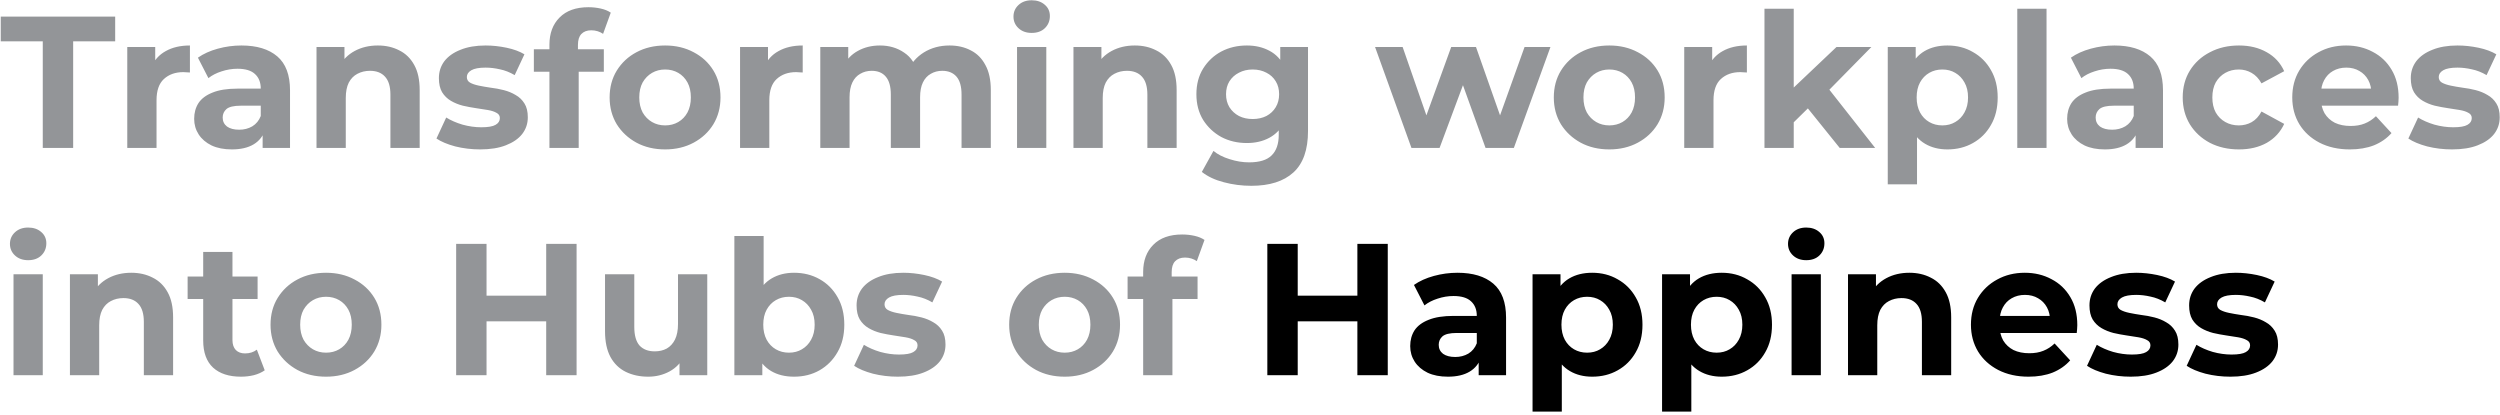
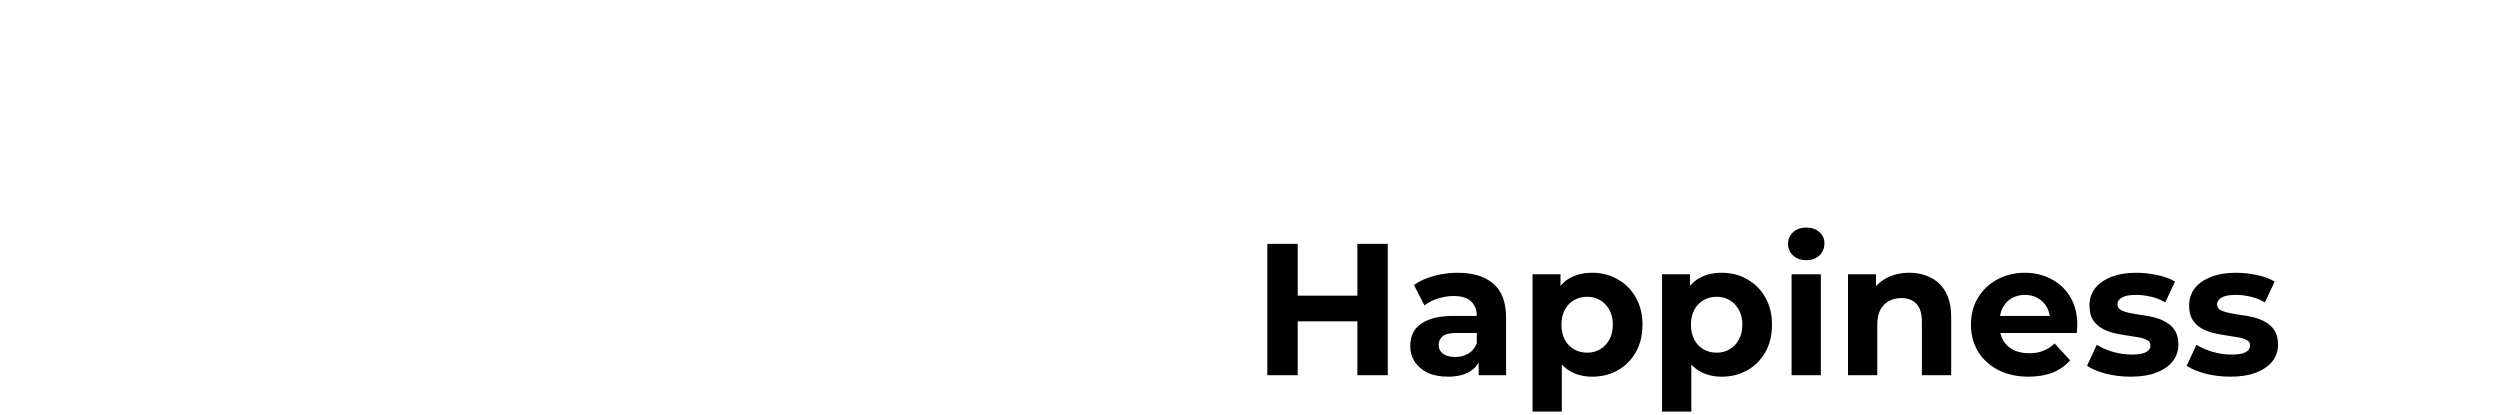
<svg xmlns="http://www.w3.org/2000/svg" width="693" height="115" viewBox="0 0 693 115" fill="none">
-   <path d="M11.856 41V11.464H0.208V4.6H31.928V11.464H20.28V41H11.856ZM35.279 41V13.024H43.027V20.928L41.935 18.64C42.767 16.664 44.102 15.173 45.939 14.168C47.776 13.128 50.013 12.608 52.647 12.608V20.096C52.3 20.061 51.989 20.044 51.711 20.044C51.434 20.009 51.139 19.992 50.827 19.992C48.608 19.992 46.806 20.633 45.419 21.916C44.067 23.164 43.391 25.123 43.391 27.792V41H35.279ZM72.802 41V35.54L72.282 34.344V24.568C72.282 22.835 71.745 21.483 70.67 20.512C69.63 19.541 68.018 19.056 65.834 19.056C64.344 19.056 62.87 19.299 61.414 19.784C59.993 20.235 58.78 20.859 57.774 21.656L54.862 15.988C56.388 14.913 58.225 14.081 60.374 13.492C62.524 12.903 64.708 12.608 66.926 12.608C71.19 12.608 74.501 13.613 76.858 15.624C79.216 17.635 80.394 20.772 80.394 25.036V41H72.802ZM64.274 41.416C62.09 41.416 60.218 41.052 58.658 40.324C57.098 39.561 55.902 38.539 55.07 37.256C54.238 35.973 53.822 34.535 53.822 32.94C53.822 31.276 54.221 29.82 55.018 28.572C55.85 27.324 57.15 26.353 58.918 25.66C60.686 24.932 62.992 24.568 65.834 24.568H73.27V29.3H66.718C64.812 29.3 63.494 29.612 62.766 30.236C62.073 30.86 61.726 31.64 61.726 32.576C61.726 33.616 62.125 34.448 62.922 35.072C63.754 35.661 64.881 35.956 66.302 35.956C67.654 35.956 68.868 35.644 69.942 35.02C71.017 34.361 71.797 33.408 72.282 32.16L73.53 35.904C72.941 37.707 71.866 39.076 70.306 40.012C68.746 40.948 66.736 41.416 64.274 41.416ZM104.74 12.608C106.959 12.608 108.935 13.059 110.668 13.96C112.436 14.827 113.823 16.179 114.828 18.016C115.834 19.819 116.336 22.141 116.336 24.984V41H108.224V26.232C108.224 23.979 107.722 22.315 106.716 21.24C105.746 20.165 104.359 19.628 102.556 19.628C101.274 19.628 100.112 19.905 99.072 20.46C98.067 20.98 97.269 21.795 96.68 22.904C96.126 24.013 95.848 25.435 95.848 27.168V41H87.736V13.024H95.484V20.772L94.028 18.432C95.034 16.56 96.472 15.121 98.344 14.116C100.216 13.111 102.348 12.608 104.74 12.608ZM133.101 41.416C130.709 41.416 128.404 41.139 126.185 40.584C124.001 39.995 122.268 39.267 120.985 38.4L123.689 32.576C124.972 33.373 126.48 34.032 128.213 34.552C129.981 35.037 131.715 35.28 133.413 35.28C135.285 35.28 136.603 35.055 137.365 34.604C138.163 34.153 138.561 33.529 138.561 32.732C138.561 32.073 138.249 31.588 137.625 31.276C137.036 30.929 136.239 30.669 135.233 30.496C134.228 30.323 133.119 30.149 131.905 29.976C130.727 29.803 129.531 29.577 128.317 29.3C127.104 28.988 125.995 28.537 124.989 27.948C123.984 27.359 123.169 26.561 122.545 25.556C121.956 24.551 121.661 23.251 121.661 21.656C121.661 19.888 122.164 18.328 123.169 16.976C124.209 15.624 125.7 14.567 127.641 13.804C129.583 13.007 131.905 12.608 134.609 12.608C136.516 12.608 138.457 12.816 140.433 13.232C142.409 13.648 144.056 14.255 145.373 15.052L142.669 20.824C141.317 20.027 139.948 19.489 138.561 19.212C137.209 18.9 135.892 18.744 134.609 18.744C132.807 18.744 131.489 18.987 130.657 19.472C129.825 19.957 129.409 20.581 129.409 21.344C129.409 22.037 129.704 22.557 130.293 22.904C130.917 23.251 131.732 23.528 132.737 23.736C133.743 23.944 134.835 24.135 136.013 24.308C137.227 24.447 138.44 24.672 139.653 24.984C140.867 25.296 141.959 25.747 142.929 26.336C143.935 26.891 144.749 27.671 145.373 28.676C145.997 29.647 146.309 30.929 146.309 32.524C146.309 34.257 145.789 35.8 144.749 37.152C143.709 38.469 142.201 39.509 140.225 40.272C138.284 41.035 135.909 41.416 133.101 41.416ZM152.302 41V12.4C152.302 9.245 153.238 6.732 155.11 4.86C156.982 2.953 159.652 2 163.118 2C164.297 2 165.424 2.121 166.498 2.364C167.608 2.607 168.544 2.988 169.306 3.508L167.174 9.384C166.724 9.072 166.221 8.829 165.666 8.656C165.112 8.483 164.522 8.396 163.898 8.396C162.72 8.396 161.801 8.743 161.142 9.436C160.518 10.095 160.206 11.1 160.206 12.452V15.052L160.414 18.536V41H152.302ZM147.986 19.888V13.648H167.382V19.888H147.986ZM184.38 41.416C181.399 41.416 178.747 40.792 176.424 39.544C174.136 38.296 172.316 36.597 170.964 34.448C169.647 32.264 168.988 29.785 168.988 27.012C168.988 24.204 169.647 21.725 170.964 19.576C172.316 17.392 174.136 15.693 176.424 14.48C178.747 13.232 181.399 12.608 184.38 12.608C187.327 12.608 189.962 13.232 192.284 14.48C194.607 15.693 196.427 17.375 197.744 19.524C199.062 21.673 199.72 24.169 199.72 27.012C199.72 29.785 199.062 32.264 197.744 34.448C196.427 36.597 194.607 38.296 192.284 39.544C189.962 40.792 187.327 41.416 184.38 41.416ZM184.38 34.76C185.732 34.76 186.946 34.448 188.02 33.824C189.095 33.2 189.944 32.316 190.568 31.172C191.192 29.993 191.504 28.607 191.504 27.012C191.504 25.383 191.192 23.996 190.568 22.852C189.944 21.708 189.095 20.824 188.02 20.2C186.946 19.576 185.732 19.264 184.38 19.264C183.028 19.264 181.815 19.576 180.74 20.2C179.666 20.824 178.799 21.708 178.14 22.852C177.516 23.996 177.204 25.383 177.204 27.012C177.204 28.607 177.516 29.993 178.14 31.172C178.799 32.316 179.666 33.2 180.74 33.824C181.815 34.448 183.028 34.76 184.38 34.76ZM205.142 41V13.024H212.89V20.928L211.798 18.64C212.63 16.664 213.965 15.173 215.802 14.168C217.64 13.128 219.876 12.608 222.51 12.608V20.096C222.164 20.061 221.852 20.044 221.574 20.044C221.297 20.009 221.002 19.992 220.69 19.992C218.472 19.992 216.669 20.633 215.282 21.916C213.93 23.164 213.254 25.123 213.254 27.792V41H205.142ZM263.213 12.608C265.431 12.608 267.39 13.059 269.089 13.96C270.822 14.827 272.174 16.179 273.145 18.016C274.15 19.819 274.653 22.141 274.653 24.984V41H266.541V26.232C266.541 23.979 266.073 22.315 265.137 21.24C264.201 20.165 262.883 19.628 261.185 19.628C260.006 19.628 258.949 19.905 258.013 20.46C257.077 20.98 256.349 21.777 255.829 22.852C255.309 23.927 255.049 25.296 255.049 26.96V41H246.937V26.232C246.937 23.979 246.469 22.315 245.533 21.24C244.631 20.165 243.331 19.628 241.633 19.628C240.454 19.628 239.397 19.905 238.461 20.46C237.525 20.98 236.797 21.777 236.277 22.852C235.757 23.927 235.497 25.296 235.497 26.96V41H227.385V13.024H235.133V20.668L233.677 18.432C234.647 16.525 236.017 15.087 237.785 14.116C239.587 13.111 241.633 12.608 243.921 12.608C246.486 12.608 248.722 13.267 250.629 14.584C252.57 15.867 253.853 17.843 254.477 20.512L251.617 19.732C252.553 17.548 254.043 15.815 256.089 14.532C258.169 13.249 260.543 12.608 263.213 12.608ZM281.924 41V13.024H290.036V41H281.924ZM285.98 9.124C284.489 9.124 283.276 8.691 282.34 7.824C281.404 6.957 280.936 5.883 280.936 4.6C280.936 3.317 281.404 2.243 282.34 1.376C283.276 0.509 284.489 0.076 285.98 0.076C287.47 0.076 288.684 0.492 289.62 1.324C290.556 2.121 291.024 3.161 291.024 4.444C291.024 5.796 290.556 6.923 289.62 7.824C288.718 8.691 287.505 9.124 285.98 9.124ZM314.568 12.608C316.787 12.608 318.763 13.059 320.496 13.96C322.264 14.827 323.651 16.179 324.656 18.016C325.662 19.819 326.164 22.141 326.164 24.984V41H318.052V26.232C318.052 23.979 317.55 22.315 316.544 21.24C315.574 20.165 314.187 19.628 312.384 19.628C311.102 19.628 309.94 19.905 308.9 20.46C307.895 20.98 307.098 21.795 306.508 22.904C305.954 24.013 305.676 25.435 305.676 27.168V41H297.564V13.024H305.312V20.772L303.856 18.432C304.862 16.56 306.3 15.121 308.172 14.116C310.044 13.111 312.176 12.608 314.568 12.608ZM346.877 51.504C344.242 51.504 341.694 51.175 339.233 50.516C336.806 49.892 334.778 48.939 333.149 47.656L336.373 41.832C337.551 42.803 339.042 43.565 340.845 44.12C342.682 44.709 344.485 45.004 346.253 45.004C349.13 45.004 351.21 44.363 352.493 43.08C353.81 41.797 354.469 39.891 354.469 37.36V33.148L354.989 26.128L354.885 19.056V13.024H362.581V36.32C362.581 41.52 361.229 45.351 358.525 47.812C355.821 50.273 351.938 51.504 346.877 51.504ZM345.629 39.648C343.029 39.648 340.671 39.093 338.557 37.984C336.477 36.84 334.795 35.263 333.513 33.252C332.265 31.207 331.641 28.832 331.641 26.128C331.641 23.389 332.265 21.015 333.513 19.004C334.795 16.959 336.477 15.381 338.557 14.272C340.671 13.163 343.029 12.608 345.629 12.608C347.986 12.608 350.066 13.093 351.869 14.064C353.671 15 355.075 16.473 356.081 18.484C357.086 20.46 357.589 23.008 357.589 26.128C357.589 29.213 357.086 31.761 356.081 33.772C355.075 35.748 353.671 37.221 351.869 38.192C350.066 39.163 347.986 39.648 345.629 39.648ZM347.241 32.992C348.662 32.992 349.927 32.715 351.037 32.16C352.146 31.571 353.013 30.756 353.637 29.716C354.261 28.676 354.573 27.48 354.573 26.128C354.573 24.741 354.261 23.545 353.637 22.54C353.013 21.5 352.146 20.703 351.037 20.148C349.927 19.559 348.662 19.264 347.241 19.264C345.819 19.264 344.554 19.559 343.445 20.148C342.335 20.703 341.451 21.5 340.793 22.54C340.169 23.545 339.857 24.741 339.857 26.128C339.857 27.48 340.169 28.676 340.793 29.716C341.451 30.756 342.335 31.571 343.445 32.16C344.554 32.715 345.819 32.992 347.241 32.992ZM391.253 41L381.165 13.024H388.809L397.181 37.1H393.541L402.277 13.024H409.141L417.617 37.1H413.977L422.609 13.024H429.785L419.645 41H411.793L404.357 20.356H406.749L399.053 41H391.253ZM446.107 41.416C443.125 41.416 440.473 40.792 438.151 39.544C435.863 38.296 434.043 36.597 432.691 34.448C431.373 32.264 430.715 29.785 430.715 27.012C430.715 24.204 431.373 21.725 432.691 19.576C434.043 17.392 435.863 15.693 438.151 14.48C440.473 13.232 443.125 12.608 446.107 12.608C449.053 12.608 451.688 13.232 454.011 14.48C456.333 15.693 458.153 17.375 459.471 19.524C460.788 21.673 461.447 24.169 461.447 27.012C461.447 29.785 460.788 32.264 459.471 34.448C458.153 36.597 456.333 38.296 454.011 39.544C451.688 40.792 449.053 41.416 446.107 41.416ZM446.107 34.76C447.459 34.76 448.672 34.448 449.747 33.824C450.821 33.2 451.671 32.316 452.295 31.172C452.919 29.993 453.231 28.607 453.231 27.012C453.231 25.383 452.919 23.996 452.295 22.852C451.671 21.708 450.821 20.824 449.747 20.2C448.672 19.576 447.459 19.264 446.107 19.264C444.755 19.264 443.541 19.576 442.467 20.2C441.392 20.824 440.525 21.708 439.867 22.852C439.243 23.996 438.931 25.383 438.931 27.012C438.931 28.607 439.243 29.993 439.867 31.172C440.525 32.316 441.392 33.2 442.467 33.824C443.541 34.448 444.755 34.76 446.107 34.76ZM466.869 41V13.024H474.617V20.928L473.525 18.64C474.357 16.664 475.692 15.173 477.529 14.168C479.366 13.128 481.602 12.608 484.237 12.608V20.096C483.89 20.061 483.578 20.044 483.301 20.044C483.024 20.009 482.729 19.992 482.417 19.992C480.198 19.992 478.396 20.633 477.009 21.916C475.657 23.164 474.981 25.123 474.981 27.792V41H466.869ZM495.819 35.28L496.027 25.4L509.079 13.024H518.751L506.219 25.764L502.007 29.196L495.819 35.28ZM489.111 41V2.416H497.223V41H489.111ZM509.963 41L500.499 29.248L505.595 22.956L519.791 41H509.963ZM539.823 41.416C537.466 41.416 535.403 40.896 533.635 39.856C531.867 38.816 530.48 37.239 529.475 35.124C528.504 32.975 528.019 30.271 528.019 27.012C528.019 23.719 528.487 21.015 529.423 18.9C530.359 16.785 531.711 15.208 533.479 14.168C535.247 13.128 537.362 12.608 539.823 12.608C542.458 12.608 544.815 13.215 546.895 14.428C549.01 15.607 550.674 17.271 551.887 19.42C553.135 21.569 553.759 24.1 553.759 27.012C553.759 29.959 553.135 32.507 551.887 34.656C550.674 36.805 549.01 38.469 546.895 39.648C544.815 40.827 542.458 41.416 539.823 41.416ZM523.287 51.088V13.024H531.035V18.744L530.879 27.064L531.399 35.332V51.088H523.287ZM538.419 34.76C539.771 34.76 540.967 34.448 542.007 33.824C543.082 33.2 543.931 32.316 544.555 31.172C545.214 29.993 545.543 28.607 545.543 27.012C545.543 25.383 545.214 23.996 544.555 22.852C543.931 21.708 543.082 20.824 542.007 20.2C540.967 19.576 539.771 19.264 538.419 19.264C537.067 19.264 535.854 19.576 534.779 20.2C533.704 20.824 532.855 21.708 532.231 22.852C531.607 23.996 531.295 25.383 531.295 27.012C531.295 28.607 531.607 29.993 532.231 31.172C532.855 32.316 533.704 33.2 534.779 33.824C535.854 34.448 537.067 34.76 538.419 34.76ZM559.189 41V2.416H567.301V41H559.189ZM591.99 41V35.54L591.47 34.344V24.568C591.47 22.835 590.933 21.483 589.858 20.512C588.818 19.541 587.206 19.056 585.022 19.056C583.531 19.056 582.058 19.299 580.602 19.784C579.181 20.235 577.967 20.859 576.962 21.656L574.05 15.988C575.575 14.913 577.413 14.081 579.562 13.492C581.711 12.903 583.895 12.608 586.114 12.608C590.378 12.608 593.689 13.613 596.046 15.624C598.403 17.635 599.582 20.772 599.582 25.036V41H591.99ZM583.462 41.416C581.278 41.416 579.406 41.052 577.846 40.324C576.286 39.561 575.09 38.539 574.258 37.256C573.426 35.973 573.01 34.535 573.01 32.94C573.01 31.276 573.409 29.82 574.206 28.572C575.038 27.324 576.338 26.353 578.106 25.66C579.874 24.932 582.179 24.568 585.022 24.568H592.458V29.3H585.906C583.999 29.3 582.682 29.612 581.954 30.236C581.261 30.86 580.914 31.64 580.914 32.576C580.914 33.616 581.313 34.448 582.11 35.072C582.942 35.661 584.069 35.956 585.49 35.956C586.842 35.956 588.055 35.644 589.13 35.02C590.205 34.361 590.985 33.408 591.47 32.16L592.718 35.904C592.129 37.707 591.054 39.076 589.494 40.012C587.934 40.948 585.923 41.416 583.462 41.416ZM620.647 41.416C617.631 41.416 614.944 40.809 612.587 39.596C610.229 38.348 608.375 36.632 607.023 34.448C605.705 32.264 605.047 29.785 605.047 27.012C605.047 24.204 605.705 21.725 607.023 19.576C608.375 17.392 610.229 15.693 612.587 14.48C614.944 13.232 617.631 12.608 620.647 12.608C623.593 12.608 626.159 13.232 628.343 14.48C630.527 15.693 632.139 17.444 633.179 19.732L626.887 23.112C626.159 21.795 625.24 20.824 624.131 20.2C623.056 19.576 621.877 19.264 620.595 19.264C619.208 19.264 617.96 19.576 616.851 20.2C615.741 20.824 614.857 21.708 614.199 22.852C613.575 23.996 613.263 25.383 613.263 27.012C613.263 28.641 613.575 30.028 614.199 31.172C614.857 32.316 615.741 33.2 616.851 33.824C617.96 34.448 619.208 34.76 620.595 34.76C621.877 34.76 623.056 34.465 624.131 33.876C625.24 33.252 626.159 32.264 626.887 30.912L633.179 34.344C632.139 36.597 630.527 38.348 628.343 39.596C626.159 40.809 623.593 41.416 620.647 41.416ZM651.378 41.416C648.189 41.416 645.381 40.792 642.954 39.544C640.562 38.296 638.707 36.597 637.39 34.448C636.073 32.264 635.414 29.785 635.414 27.012C635.414 24.204 636.055 21.725 637.338 19.576C638.655 17.392 640.441 15.693 642.694 14.48C644.947 13.232 647.495 12.608 650.338 12.608C653.077 12.608 655.538 13.197 657.722 14.376C659.941 15.52 661.691 17.184 662.974 19.368C664.257 21.517 664.898 24.1 664.898 27.116C664.898 27.428 664.881 27.792 664.846 28.208C664.811 28.589 664.777 28.953 664.742 29.3H642.018V24.568H660.478L657.358 25.972C657.358 24.516 657.063 23.251 656.474 22.176C655.885 21.101 655.07 20.269 654.03 19.68C652.99 19.056 651.777 18.744 650.39 18.744C649.003 18.744 647.773 19.056 646.698 19.68C645.658 20.269 644.843 21.119 644.254 22.228C643.665 23.303 643.37 24.585 643.37 26.076V27.324C643.37 28.849 643.699 30.201 644.358 31.38C645.051 32.524 646.005 33.408 647.218 34.032C648.466 34.621 649.922 34.916 651.586 34.916C653.077 34.916 654.377 34.691 655.486 34.24C656.63 33.789 657.67 33.113 658.606 32.212L662.922 36.892C661.639 38.348 660.027 39.475 658.086 40.272C656.145 41.035 653.909 41.416 651.378 41.416ZM679.711 41.416C677.319 41.416 675.013 41.139 672.795 40.584C670.611 39.995 668.877 39.267 667.595 38.4L670.299 32.576C671.581 33.373 673.089 34.032 674.823 34.552C676.591 35.037 678.324 35.28 680.023 35.28C681.895 35.28 683.212 35.055 683.975 34.604C684.772 34.153 685.171 33.529 685.171 32.732C685.171 32.073 684.859 31.588 684.235 31.276C683.645 30.929 682.848 30.669 681.843 30.496C680.837 30.323 679.728 30.149 678.515 29.976C677.336 29.803 676.14 29.577 674.927 29.3C673.713 28.988 672.604 28.537 671.599 27.948C670.593 27.359 669.779 26.561 669.155 25.556C668.565 24.551 668.271 23.251 668.271 21.656C668.271 19.888 668.773 18.328 669.779 16.976C670.819 15.624 672.309 14.567 674.251 13.804C676.192 13.007 678.515 12.608 681.219 12.608C683.125 12.608 685.067 12.816 687.043 13.232C689.019 13.648 690.665 14.255 691.983 15.052L689.279 20.824C687.927 20.027 686.557 19.489 685.171 19.212C683.819 18.9 682.501 18.744 681.219 18.744C679.416 18.744 678.099 18.987 677.267 19.472C676.435 19.957 676.019 20.581 676.019 21.344C676.019 22.037 676.313 22.557 676.903 22.904C677.527 23.251 678.341 23.528 679.347 23.736C680.352 23.944 681.444 24.135 682.623 24.308C683.836 24.447 685.049 24.672 686.263 24.984C687.476 25.296 688.568 25.747 689.539 26.336C690.544 26.891 691.359 27.671 691.983 28.676C692.607 29.647 692.919 30.929 692.919 32.524C692.919 34.257 692.399 35.8 691.359 37.152C690.319 38.469 688.811 39.509 686.835 40.272C684.893 41.035 682.519 41.416 679.711 41.416ZM3.744 104V76.024H11.856V104H3.744ZM7.8 72.124C6.309 72.124 5.096 71.691 4.16 70.824C3.224 69.957 2.756 68.883 2.756 67.6C2.756 66.317 3.224 65.243 4.16 64.376C5.096 63.509 6.309 63.076 7.8 63.076C9.291 63.076 10.504 63.492 11.44 64.324C12.376 65.121 12.844 66.161 12.844 67.444C12.844 68.796 12.376 69.923 11.44 70.824C10.539 71.691 9.325 72.124 7.8 72.124ZM36.389 75.608C38.607 75.608 40.583 76.059 42.317 76.96C44.085 77.827 45.471 79.179 46.477 81.016C47.482 82.819 47.985 85.141 47.985 87.984V104H39.873V89.232C39.873 86.979 39.37 85.315 38.365 84.24C37.394 83.165 36.007 82.628 34.205 82.628C32.922 82.628 31.761 82.905 30.721 83.46C29.715 83.98 28.918 84.795 28.329 85.904C27.774 87.013 27.497 88.435 27.497 90.168V104H19.385V76.024H27.133V83.772L25.677 81.432C26.682 79.56 28.121 78.121 29.993 77.116C31.865 76.111 33.997 75.608 36.389 75.608ZM66.778 104.416C63.484 104.416 60.919 103.584 59.082 101.92C57.244 100.221 56.326 97.708 56.326 94.38V69.836H64.438V94.276C64.438 95.455 64.75 96.373 65.374 97.032C65.998 97.656 66.847 97.968 67.922 97.968C69.204 97.968 70.296 97.621 71.198 96.928L73.382 102.648C72.55 103.237 71.544 103.688 70.366 104C69.222 104.277 68.026 104.416 66.778 104.416ZM52.01 82.888V76.648H71.406V82.888H52.01ZM90.384 104.416C87.403 104.416 84.751 103.792 82.428 102.544C80.14 101.296 78.32 99.597 76.968 97.448C75.651 95.264 74.992 92.785 74.992 90.012C74.992 87.204 75.651 84.725 76.968 82.576C78.32 80.392 80.14 78.693 82.428 77.48C84.751 76.232 87.403 75.608 90.384 75.608C93.331 75.608 95.966 76.232 98.288 77.48C100.611 78.693 102.431 80.375 103.748 82.524C105.065 84.673 105.724 87.169 105.724 90.012C105.724 92.785 105.065 95.264 103.748 97.448C102.431 99.597 100.611 101.296 98.288 102.544C95.966 103.792 93.331 104.416 90.384 104.416ZM90.384 97.76C91.736 97.76 92.95 97.448 94.024 96.824C95.099 96.2 95.948 95.316 96.572 94.172C97.196 92.993 97.508 91.607 97.508 90.012C97.508 88.383 97.196 86.996 96.572 85.852C95.948 84.708 95.099 83.824 94.024 83.2C92.95 82.576 91.736 82.264 90.384 82.264C89.032 82.264 87.819 82.576 86.744 83.2C85.669 83.824 84.803 84.708 84.144 85.852C83.52 86.996 83.208 88.383 83.208 90.012C83.208 91.607 83.52 92.993 84.144 94.172C84.803 95.316 85.669 96.2 86.744 96.824C87.819 97.448 89.032 97.76 90.384 97.76ZM151.405 67.6H159.829V104H151.405V67.6ZM134.869 104H126.445V67.6H134.869V104ZM152.029 89.076H134.245V81.952H152.029V89.076ZM179.673 104.416C177.35 104.416 175.27 103.965 173.433 103.064C171.63 102.163 170.226 100.793 169.221 98.956C168.216 97.084 167.713 94.709 167.713 91.832V76.024H175.825V90.636C175.825 92.959 176.31 94.675 177.281 95.784C178.286 96.859 179.69 97.396 181.493 97.396C182.741 97.396 183.85 97.136 184.821 96.616C185.792 96.061 186.554 95.229 187.109 94.12C187.664 92.976 187.941 91.555 187.941 89.856V76.024H196.053V104H188.357V96.304L189.761 98.54C188.825 100.481 187.438 101.955 185.601 102.96C183.798 103.931 181.822 104.416 179.673 104.416ZM220.104 104.416C217.643 104.416 215.528 103.896 213.76 102.856C211.992 101.816 210.64 100.239 209.704 98.124C208.768 95.975 208.3 93.271 208.3 90.012C208.3 86.719 208.786 84.015 209.756 81.9C210.762 79.785 212.148 78.208 213.916 77.168C215.684 76.128 217.747 75.608 220.104 75.608C222.739 75.608 225.096 76.197 227.176 77.376C229.291 78.555 230.955 80.219 232.168 82.368C233.416 84.517 234.04 87.065 234.04 90.012C234.04 92.924 233.416 95.455 232.168 97.604C230.955 99.753 229.291 101.435 227.176 102.648C225.096 103.827 222.739 104.416 220.104 104.416ZM203.568 104V65.416H211.68V81.692L211.16 89.96L211.316 98.28V104H203.568ZM218.7 97.76C220.052 97.76 221.248 97.448 222.288 96.824C223.363 96.2 224.212 95.316 224.836 94.172C225.495 92.993 225.824 91.607 225.824 90.012C225.824 88.383 225.495 86.996 224.836 85.852C224.212 84.708 223.363 83.824 222.288 83.2C221.248 82.576 220.052 82.264 218.7 82.264C217.348 82.264 216.135 82.576 215.06 83.2C213.986 83.824 213.136 84.708 212.512 85.852C211.888 86.996 211.576 88.383 211.576 90.012C211.576 91.607 211.888 92.993 212.512 94.172C213.136 95.316 213.986 96.2 215.06 96.824C216.135 97.448 217.348 97.76 218.7 97.76ZM248.883 104.416C246.491 104.416 244.185 104.139 241.967 103.584C239.783 102.995 238.049 102.267 236.767 101.4L239.471 95.576C240.753 96.373 242.261 97.032 243.995 97.552C245.763 98.037 247.496 98.28 249.195 98.28C251.067 98.28 252.384 98.055 253.147 97.604C253.944 97.153 254.343 96.529 254.343 95.732C254.343 95.073 254.031 94.588 253.407 94.276C252.817 93.929 252.02 93.669 251.015 93.496C250.009 93.323 248.9 93.149 247.687 92.976C246.508 92.803 245.312 92.577 244.099 92.3C242.885 91.988 241.776 91.537 240.771 90.948C239.765 90.359 238.951 89.561 238.327 88.556C237.737 87.551 237.443 86.251 237.443 84.656C237.443 82.888 237.945 81.328 238.951 79.976C239.991 78.624 241.481 77.567 243.423 76.804C245.364 76.007 247.687 75.608 250.391 75.608C252.297 75.608 254.239 75.816 256.215 76.232C258.191 76.648 259.837 77.255 261.155 78.052L258.451 83.824C257.099 83.027 255.729 82.489 254.343 82.212C252.991 81.9 251.673 81.744 250.391 81.744C248.588 81.744 247.271 81.987 246.439 82.472C245.607 82.957 245.191 83.581 245.191 84.344C245.191 85.037 245.485 85.557 246.075 85.904C246.699 86.251 247.513 86.528 248.519 86.736C249.524 86.944 250.616 87.135 251.795 87.308C253.008 87.447 254.221 87.672 255.435 87.984C256.648 88.296 257.74 88.747 258.711 89.336C259.716 89.891 260.531 90.671 261.155 91.676C261.779 92.647 262.091 93.929 262.091 95.524C262.091 97.257 261.571 98.8 260.531 100.152C259.491 101.469 257.983 102.509 256.007 103.272C254.065 104.035 251.691 104.416 248.883 104.416ZM295.134 104.416C292.153 104.416 289.501 103.792 287.178 102.544C284.89 101.296 283.07 99.597 281.718 97.448C280.401 95.264 279.742 92.785 279.742 90.012C279.742 87.204 280.401 84.725 281.718 82.576C283.07 80.392 284.89 78.693 287.178 77.48C289.501 76.232 292.153 75.608 295.134 75.608C298.081 75.608 300.715 76.232 303.038 77.48C305.361 78.693 307.181 80.375 308.498 82.524C309.815 84.673 310.474 87.169 310.474 90.012C310.474 92.785 309.815 95.264 308.498 97.448C307.181 99.597 305.361 101.296 303.038 102.544C300.715 103.792 298.081 104.416 295.134 104.416ZM295.134 97.76C296.486 97.76 297.699 97.448 298.774 96.824C299.849 96.2 300.698 95.316 301.322 94.172C301.946 92.993 302.258 91.607 302.258 90.012C302.258 88.383 301.946 86.996 301.322 85.852C300.698 84.708 299.849 83.824 298.774 83.2C297.699 82.576 296.486 82.264 295.134 82.264C293.782 82.264 292.569 82.576 291.494 83.2C290.419 83.824 289.553 84.708 288.894 85.852C288.27 86.996 287.958 88.383 287.958 90.012C287.958 91.607 288.27 92.993 288.894 94.172C289.553 95.316 290.419 96.2 291.494 96.824C292.569 97.448 293.782 97.76 295.134 97.76ZM316.884 104V75.4C316.884 72.245 317.82 69.732 319.692 67.86C321.564 65.953 324.234 65 327.7 65C328.879 65 330.006 65.121 331.08 65.364C332.19 65.607 333.126 65.988 333.888 66.508L331.756 72.384C331.306 72.072 330.803 71.829 330.248 71.656C329.694 71.483 329.104 71.396 328.48 71.396C327.302 71.396 326.383 71.743 325.724 72.436C325.1 73.095 324.788 74.1 324.788 75.452V78.052L324.996 81.536V104H316.884ZM312.568 82.888V76.648H331.964V82.888H312.568Z" fill="#939598" />
  <path d="M376.264 67.6H384.688V104H376.264V67.6ZM359.728 104H351.304V67.6H359.728V104ZM376.888 89.076H359.104V81.952H376.888V89.076ZM409.888 104V98.54L409.368 97.344V87.568C409.368 85.835 408.831 84.483 407.756 83.512C406.716 82.541 405.104 82.056 402.92 82.056C401.43 82.056 399.956 82.299 398.5 82.784C397.079 83.235 395.866 83.859 394.86 84.656L391.948 78.988C393.474 77.913 395.311 77.081 397.46 76.492C399.61 75.903 401.794 75.608 404.012 75.608C408.276 75.608 411.587 76.613 413.944 78.624C416.302 80.635 417.48 83.772 417.48 88.036V104H409.888ZM401.36 104.416C399.176 104.416 397.304 104.052 395.744 103.324C394.184 102.561 392.988 101.539 392.156 100.256C391.324 98.973 390.908 97.535 390.908 95.94C390.908 94.276 391.307 92.82 392.104 91.572C392.936 90.324 394.236 89.353 396.004 88.66C397.772 87.932 400.078 87.568 402.92 87.568H410.356V92.3H403.804C401.898 92.3 400.58 92.612 399.852 93.236C399.159 93.86 398.812 94.64 398.812 95.576C398.812 96.616 399.211 97.448 400.008 98.072C400.84 98.661 401.967 98.956 403.388 98.956C404.74 98.956 405.954 98.644 407.028 98.02C408.103 97.361 408.883 96.408 409.368 95.16L410.616 98.904C410.027 100.707 408.952 102.076 407.392 103.012C405.832 103.948 403.822 104.416 401.36 104.416ZM441.358 104.416C439.001 104.416 436.938 103.896 435.17 102.856C433.402 101.816 432.015 100.239 431.01 98.124C430.039 95.975 429.554 93.271 429.554 90.012C429.554 86.719 430.022 84.015 430.958 81.9C431.894 79.785 433.246 78.208 435.014 77.168C436.782 76.128 438.897 75.608 441.358 75.608C443.993 75.608 446.35 76.215 448.43 77.428C450.545 78.607 452.209 80.271 453.422 82.42C454.67 84.569 455.294 87.1 455.294 90.012C455.294 92.959 454.67 95.507 453.422 97.656C452.209 99.805 450.545 101.469 448.43 102.648C446.35 103.827 443.993 104.416 441.358 104.416ZM424.822 114.088V76.024H432.57V81.744L432.414 90.064L432.934 98.332V114.088H424.822ZM439.954 97.76C441.306 97.76 442.502 97.448 443.542 96.824C444.617 96.2 445.466 95.316 446.09 94.172C446.749 92.993 447.078 91.607 447.078 90.012C447.078 88.383 446.749 86.996 446.09 85.852C445.466 84.708 444.617 83.824 443.542 83.2C442.502 82.576 441.306 82.264 439.954 82.264C438.602 82.264 437.389 82.576 436.314 83.2C435.239 83.824 434.39 84.708 433.766 85.852C433.142 86.996 432.83 88.383 432.83 90.012C432.83 91.607 433.142 92.993 433.766 94.172C434.39 95.316 435.239 96.2 436.314 96.824C437.389 97.448 438.602 97.76 439.954 97.76ZM477.26 104.416C474.903 104.416 472.84 103.896 471.072 102.856C469.304 101.816 467.918 100.239 466.912 98.124C465.942 95.975 465.456 93.271 465.456 90.012C465.456 86.719 465.924 84.015 466.86 81.9C467.796 79.785 469.148 78.208 470.916 77.168C472.684 76.128 474.799 75.608 477.26 75.608C479.895 75.608 482.252 76.215 484.332 77.428C486.447 78.607 488.111 80.271 489.324 82.42C490.572 84.569 491.196 87.1 491.196 90.012C491.196 92.959 490.572 95.507 489.324 97.656C488.111 99.805 486.447 101.469 484.332 102.648C482.252 103.827 479.895 104.416 477.26 104.416ZM460.724 114.088V76.024H468.472V81.744L468.316 90.064L468.836 98.332V114.088H460.724ZM475.856 97.76C477.208 97.76 478.404 97.448 479.444 96.824C480.519 96.2 481.368 95.316 481.992 94.172C482.651 92.993 482.98 91.607 482.98 90.012C482.98 88.383 482.651 86.996 481.992 85.852C481.368 84.708 480.519 83.824 479.444 83.2C478.404 82.576 477.208 82.264 475.856 82.264C474.504 82.264 473.291 82.576 472.216 83.2C471.142 83.824 470.292 84.708 469.668 85.852C469.044 86.996 468.732 88.383 468.732 90.012C468.732 91.607 469.044 92.993 469.668 94.172C470.292 95.316 471.142 96.2 472.216 96.824C473.291 97.448 474.504 97.76 475.856 97.76ZM496.627 104V76.024H504.739V104H496.627ZM500.683 72.124C499.192 72.124 497.979 71.691 497.043 70.824C496.107 69.957 495.639 68.883 495.639 67.6C495.639 66.317 496.107 65.243 497.043 64.376C497.979 63.509 499.192 63.076 500.683 63.076C502.173 63.076 503.387 63.492 504.323 64.324C505.259 65.121 505.727 66.161 505.727 67.444C505.727 68.796 505.259 69.923 504.323 70.824C503.421 71.691 502.208 72.124 500.683 72.124ZM529.271 75.608C531.49 75.608 533.466 76.059 535.199 76.96C536.967 77.827 538.354 79.179 539.359 81.016C540.365 82.819 540.867 85.141 540.867 87.984V104H532.755V89.232C532.755 86.979 532.253 85.315 531.247 84.24C530.277 83.165 528.89 82.628 527.087 82.628C525.805 82.628 524.643 82.905 523.603 83.46C522.598 83.98 521.801 84.795 521.211 85.904C520.657 87.013 520.379 88.435 520.379 90.168V104H512.267V76.024H520.015V83.772L518.559 81.432C519.565 79.56 521.003 78.121 522.875 77.116C524.747 76.111 526.879 75.608 529.271 75.608ZM562.308 104.416C559.118 104.416 556.31 103.792 553.884 102.544C551.492 101.296 549.637 99.597 548.32 97.448C547.002 95.264 546.344 92.785 546.344 90.012C546.344 87.204 546.985 84.725 548.268 82.576C549.585 80.392 551.37 78.693 553.624 77.48C555.877 76.232 558.425 75.608 561.268 75.608C564.006 75.608 566.468 76.197 568.652 77.376C570.87 78.52 572.621 80.184 573.904 82.368C575.186 84.517 575.828 87.1 575.828 90.116C575.828 90.428 575.81 90.792 575.776 91.208C575.741 91.589 575.706 91.953 575.672 92.3H552.948V87.568H571.408L568.288 88.972C568.288 87.516 567.993 86.251 567.404 85.176C566.814 84.101 566 83.269 564.96 82.68C563.92 82.056 562.706 81.744 561.32 81.744C559.933 81.744 558.702 82.056 557.628 82.68C556.588 83.269 555.773 84.119 555.184 85.228C554.594 86.303 554.3 87.585 554.3 89.076V90.324C554.3 91.849 554.629 93.201 555.288 94.38C555.981 95.524 556.934 96.408 558.148 97.032C559.396 97.621 560.852 97.916 562.516 97.916C564.006 97.916 565.306 97.691 566.416 97.24C567.56 96.789 568.6 96.113 569.536 95.212L573.852 99.892C572.569 101.348 570.957 102.475 569.016 103.272C567.074 104.035 564.838 104.416 562.308 104.416ZM590.64 104.416C588.248 104.416 585.943 104.139 583.724 103.584C581.54 102.995 579.807 102.267 578.524 101.4L581.228 95.576C582.511 96.373 584.019 97.032 585.752 97.552C587.52 98.037 589.254 98.28 590.952 98.28C592.824 98.28 594.142 98.055 594.904 97.604C595.702 97.153 596.1 96.529 596.1 95.732C596.1 95.073 595.788 94.588 595.164 94.276C594.575 93.929 593.778 93.669 592.772 93.496C591.767 93.323 590.658 93.149 589.444 92.976C588.266 92.803 587.07 92.577 585.856 92.3C584.643 91.988 583.534 91.537 582.528 90.948C581.523 90.359 580.708 89.561 580.084 88.556C579.495 87.551 579.2 86.251 579.2 84.656C579.2 82.888 579.703 81.328 580.708 79.976C581.748 78.624 583.239 77.567 585.18 76.804C587.122 76.007 589.444 75.608 592.148 75.608C594.055 75.608 595.996 75.816 597.972 76.232C599.948 76.648 601.595 77.255 602.912 78.052L600.208 83.824C598.856 83.027 597.487 82.489 596.1 82.212C594.748 81.9 593.431 81.744 592.148 81.744C590.346 81.744 589.028 81.987 588.196 82.472C587.364 82.957 586.948 83.581 586.948 84.344C586.948 85.037 587.243 85.557 587.832 85.904C588.456 86.251 589.271 86.528 590.276 86.736C591.282 86.944 592.374 87.135 593.552 87.308C594.766 87.447 595.979 87.672 597.192 87.984C598.406 88.296 599.498 88.747 600.468 89.336C601.474 89.891 602.288 90.671 602.912 91.676C603.536 92.647 603.848 93.929 603.848 95.524C603.848 97.257 603.328 98.8 602.288 100.152C601.248 101.469 599.74 102.509 597.764 103.272C595.823 104.035 593.448 104.416 590.64 104.416ZM618.265 104.416C615.873 104.416 613.568 104.139 611.349 103.584C609.165 102.995 607.432 102.267 606.149 101.4L608.853 95.576C610.136 96.373 611.644 97.032 613.377 97.552C615.145 98.037 616.879 98.28 618.577 98.28C620.449 98.28 621.767 98.055 622.529 97.604C623.327 97.153 623.725 96.529 623.725 95.732C623.725 95.073 623.413 94.588 622.789 94.276C622.2 93.929 621.403 93.669 620.397 93.496C619.392 93.323 618.283 93.149 617.069 92.976C615.891 92.803 614.695 92.577 613.481 92.3C612.268 91.988 611.159 91.537 610.153 90.948C609.148 90.359 608.333 89.561 607.709 88.556C607.12 87.551 606.825 86.251 606.825 84.656C606.825 82.888 607.328 81.328 608.333 79.976C609.373 78.624 610.864 77.567 612.805 76.804C614.747 76.007 617.069 75.608 619.773 75.608C621.68 75.608 623.621 75.816 625.597 76.232C627.573 76.648 629.22 77.255 630.537 78.052L627.833 83.824C626.481 83.027 625.112 82.489 623.725 82.212C622.373 81.9 621.056 81.744 619.773 81.744C617.971 81.744 616.653 81.987 615.821 82.472C614.989 82.957 614.573 83.581 614.573 84.344C614.573 85.037 614.868 85.557 615.457 85.904C616.081 86.251 616.896 86.528 617.901 86.736C618.907 86.944 619.999 87.135 621.177 87.308C622.391 87.447 623.604 87.672 624.817 87.984C626.031 88.296 627.123 88.747 628.093 89.336C629.099 89.891 629.913 90.671 630.537 91.676C631.161 92.647 631.473 93.929 631.473 95.524C631.473 97.257 630.953 98.8 629.913 100.152C628.873 101.469 627.365 102.509 625.389 103.272C623.448 104.035 621.073 104.416 618.265 104.416Z" fill="black" />
</svg>